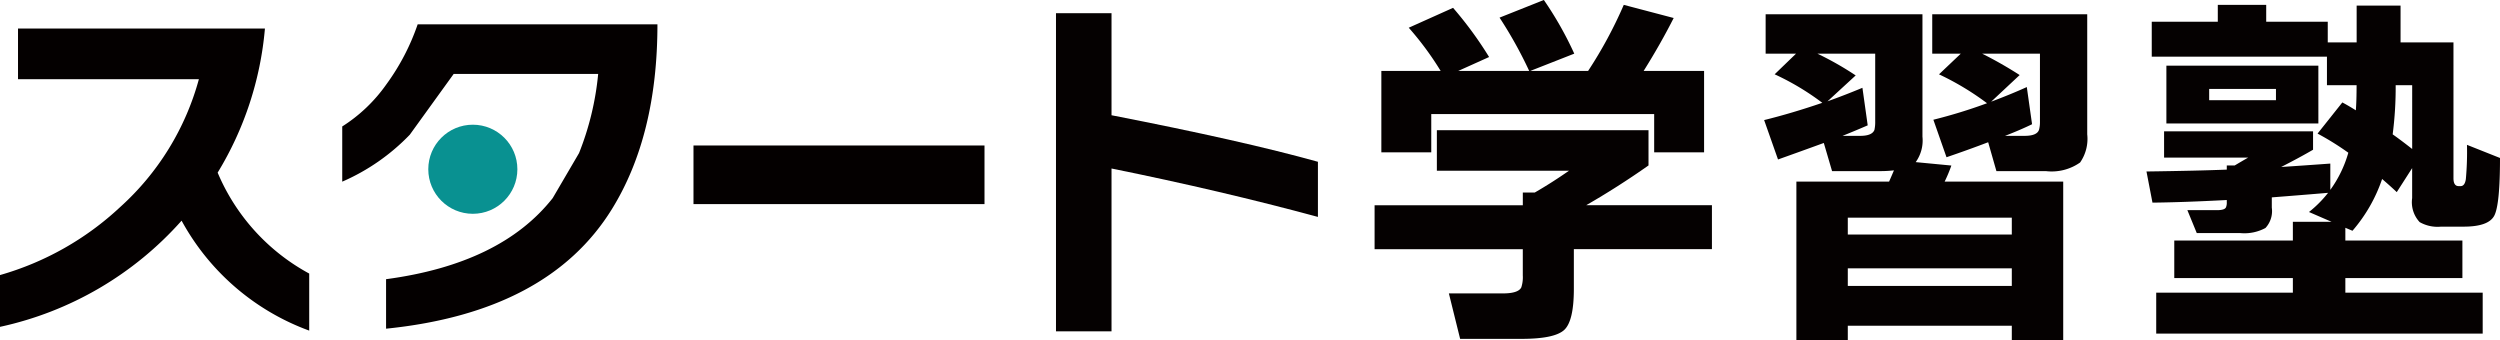
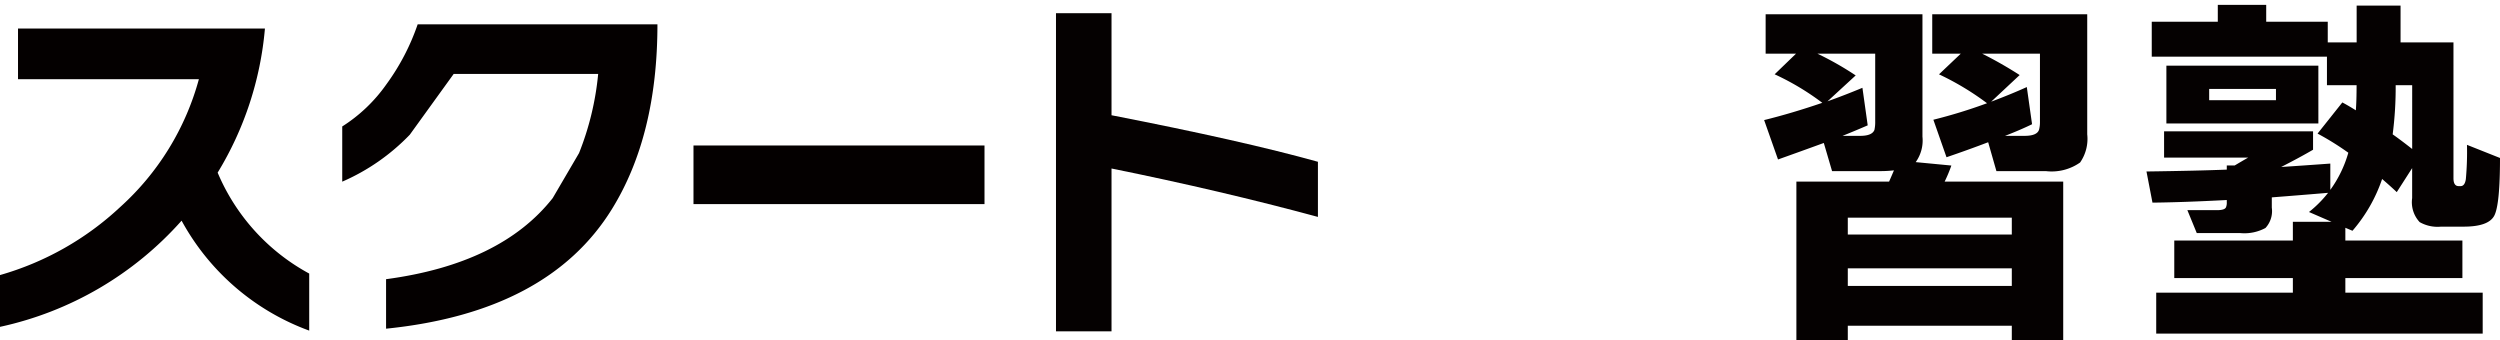
<svg xmlns="http://www.w3.org/2000/svg" width="220" height="29.952" viewBox="0 0 220 29.952">
  <g id="header-logo" transform="translate(-15.92 -44.06)">
    <path id="パス_20" data-name="パス 20" d="M43.131,78.244A21.019,21.019,0,0,1,31.9,68.568,29.816,29.816,0,0,1,15.92,77.913V73.356a25.868,25.868,0,0,0,10.567-5.977,23.423,23.423,0,0,0,6.935-11.261H17.505V51.66H39.234a29.169,29.169,0,0,1-4.161,12.681,18.084,18.084,0,0,0,8.058,8.883Z" transform="translate(0 -5.09)" fill="#040000" />
    <path id="パス_21" data-name="パス 21" d="M127.958,61.887a25.157,25.157,0,0,0,1.684-6.968H116.928l-3.864,5.35A18.434,18.434,0,0,1,107.12,64.4V59.542a13.742,13.742,0,0,0,3.88-3.7,19.79,19.79,0,0,0,2.757-5.284h21.1q0,9.773-4,16.247-5.612,9.08-19.88,10.534V72.983q10.105-1.352,14.662-7.133Z" transform="translate(-61.083 -4.354)" fill="#040000" />
    <path id="パス_22" data-name="パス 22" d="M320.37,65.492q-8.555-2.313-18.163-4.26V75.564H297.32v-28h4.887v8.982q11.527,2.244,18.163,4.095Z" transform="translate(-188.473 -2.344)" fill="#050101" />
-     <path id="パス_23" data-name="パス 23" d="M399.755,69.488q0,2.838-.859,3.616t-3.765.776h-5.383l-.991-4h4.755c.9,0,1.443-.175,1.618-.528a2.885,2.885,0,0,0,.132-1.057V65.987H382.22V62.124h13.044V61h1.057q1.486-.857,3.005-1.915H387.7V55.519h18.625v3.1q-2.675,1.882-5.482,3.5h11.063v3.864H399.755ZM392.292,49.08,389.584,50.3h6.241a37,37,0,0,0-2.609-4.689l3.9-1.552a30.747,30.747,0,0,1,2.675,4.722L395.925,50.3h5.086a38.087,38.087,0,0,0,3.137-5.812l4.392,1.156q-1.154,2.279-2.642,4.656h5.317v7.166h-4.392V54.1H387.207v3.368h-4.392V50.3h5.218a26.878,26.878,0,0,0-2.807-3.8l3.9-1.75a33.174,33.174,0,0,1,3.17,4.326Z" transform="translate(-245.336)" fill="#050101" />
    <path id="パス_24" data-name="パス 24" d="M502.5,61.168a13.134,13.134,0,0,1-.594,1.42h10.435V76.557h-4.524V75.269H493.384v1.288H488.86V62.588h8.157c.155-.353.3-.684.429-.991a10.761,10.761,0,0,1-1.156.066H492l-.727-2.477q-2.08.758-4.029,1.453l-1.222-3.467q2.412-.594,5.119-1.519a22.711,22.711,0,0,0-4.194-2.51l1.882-1.816h-2.675V47.86h13.8V58.626a3.27,3.27,0,0,1-.594,2.246l3.137.3Zm-7.364-3.533q-.991.431-2.213.925h1.552c.7,0,1.123-.175,1.255-.528a3.381,3.381,0,0,0,.066-.76V51.327h-5.086a27.451,27.451,0,0,1,3.368,1.915L491.6,55.521q1.486-.53,3.071-1.189Zm12.681,9.61V65.759H493.384v1.486Zm0,4.524V70.217H493.384v1.552Zm-2.08-12.648q-1.818.693-3.666,1.321l-1.156-3.3a45.352,45.352,0,0,0,4.722-1.453,24.173,24.173,0,0,0-4.227-2.543l1.915-1.816h-2.51V47.86h13.639V58.427a3.638,3.638,0,0,1-.627,2.477,4.341,4.341,0,0,1-3.005.76h-4.359Zm3.864-1.585q-1.025.5-2.378,1.024h1.717q1.154,0,1.288-.594a2.772,2.772,0,0,0,.066-.693V51.327h-5.086a35.629,35.629,0,0,1,3.3,1.882L506,55.554q1.749-.659,3.137-1.288l.462,3.269Z" transform="translate(-314.858 -2.545)" fill="#050101" />
    <path id="パス_25" data-name="パス 25" d="M598.95,63.226a2.188,2.188,0,0,1-.561,1.767,3.888,3.888,0,0,1-2.246.446h-3.8l-.826-2.014h2.609c.462,0,.727-.089.793-.264a1.044,1.044,0,0,0,.066-.429v-.2q-3.765.2-6.539.231l-.528-2.741q4.592-.064,7.067-.165v-.363h.693q.892-.53,1.189-.693h-7.4V56.489h13.11v1.618q-1.189.693-2.807,1.519,2.046-.134,4.326-.3V61.64a10.459,10.459,0,0,0,1.585-3.269,24.548,24.548,0,0,0-2.708-1.684l2.18-2.741q.5.263,1.189.693.064-.827.066-2.213H603.8v-2.51H588.382V46.846h5.812V45.36h4.26v1.486h5.416v1.816h2.543V45.426h3.864v3.236h4.656V60.617c0,.462.155.693.462.693h.165c.241,0,.4-.2.462-.611a26.352,26.352,0,0,0,.1-3.022l2.906,1.156q0,4.1-.5,5.069t-2.675.974h-2.014a3.178,3.178,0,0,1-1.882-.4,2.573,2.573,0,0,1-.66-2.113V59.725l-1.354,2.113c-.373-.353-.8-.736-1.288-1.156a13.677,13.677,0,0,1-2.609,4.557l-.627-.264V66.1h10.3v3.3h-10.3v1.288h12.086v3.6h-28.73v-3.6H600.8V69.4H590.364V66.1H600.8V64.447h3.4l-1.981-.859A10.152,10.152,0,0,0,603.9,61.9q-2.378.2-4.953.4v.925Zm4.095-7.43H589.67V50.71h13.374Zm-3.732-2.047v-.991h-5.878v.991Zm10.27,3.005c.439.307,1.014.736,1.717,1.288V52.427h-1.453A32.073,32.073,0,0,1,609.583,56.753Z" transform="translate(-383.108 -0.871)" fill="#050101" />
-     <circle id="楕円形_13" data-name="楕円形 13" cx="3.92" cy="3.92" r="3.92" transform="translate(53.609 55.034)" fill="#099191" />
    <path id="パス_26" data-name="パス 26" d="M226.329,87.988H200.72V82.83h25.609Z" transform="translate(-123.773 -25.967)" fill="#040000" />
  </g>
</svg>